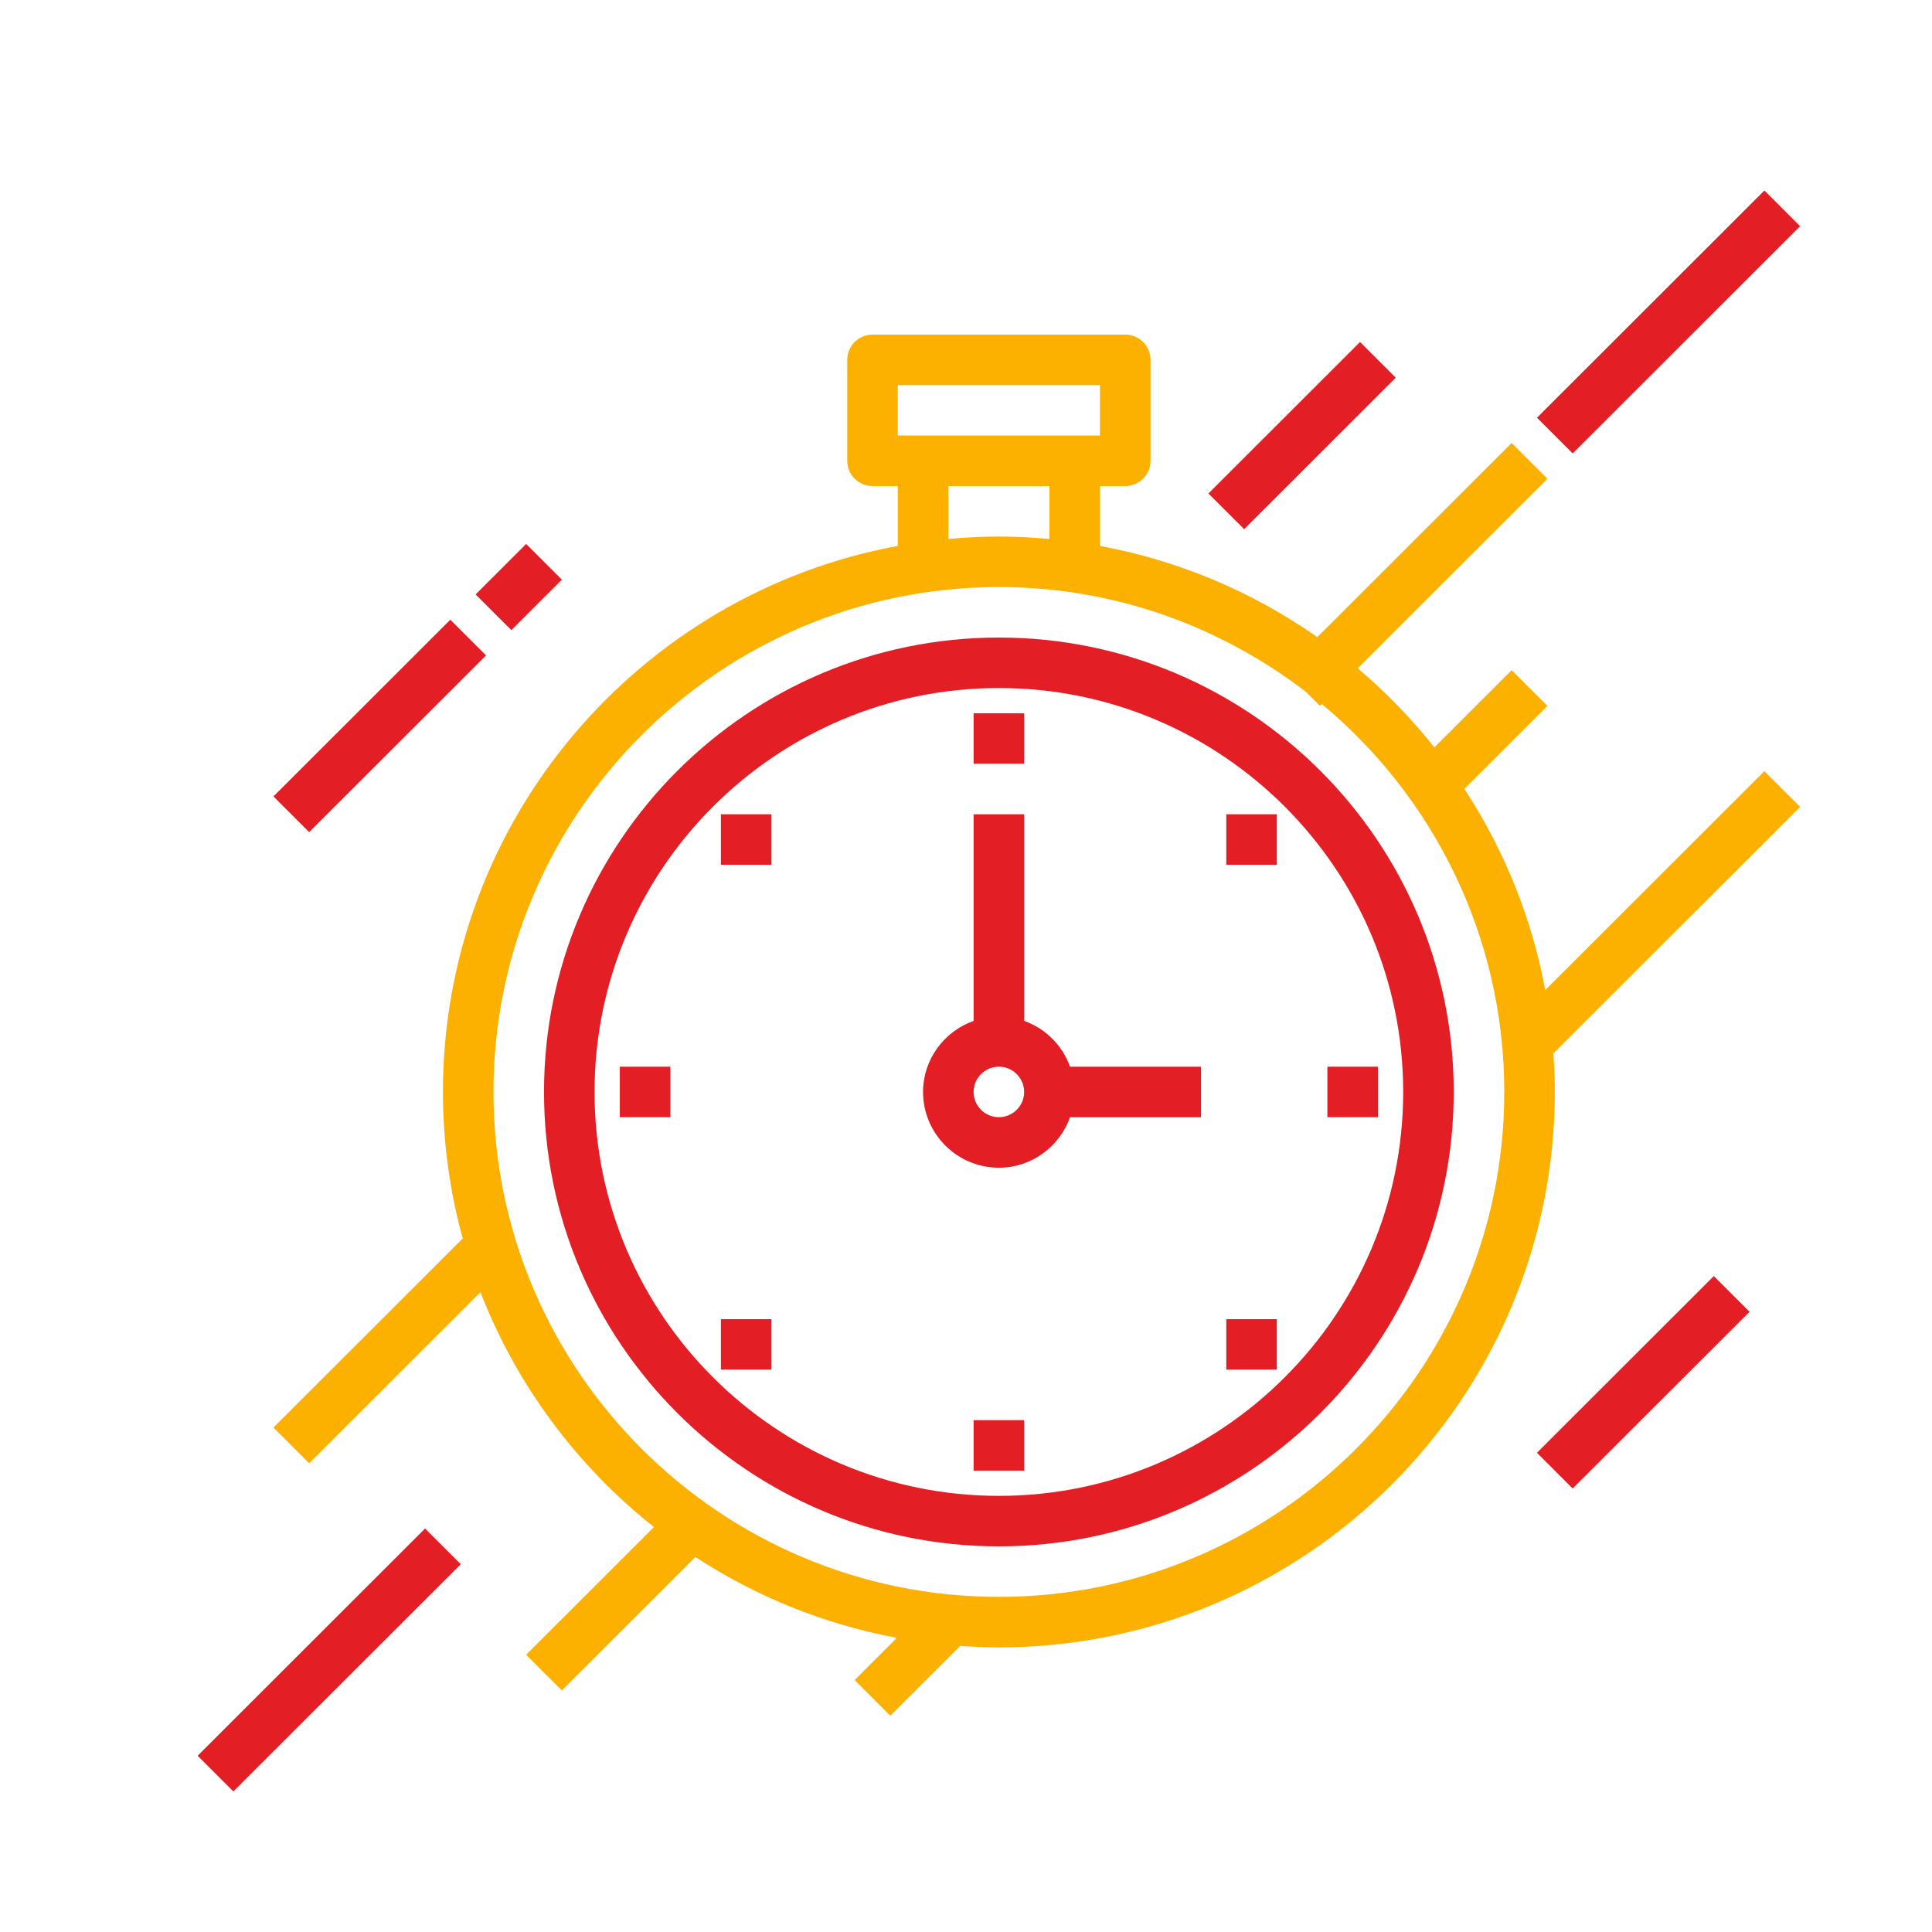
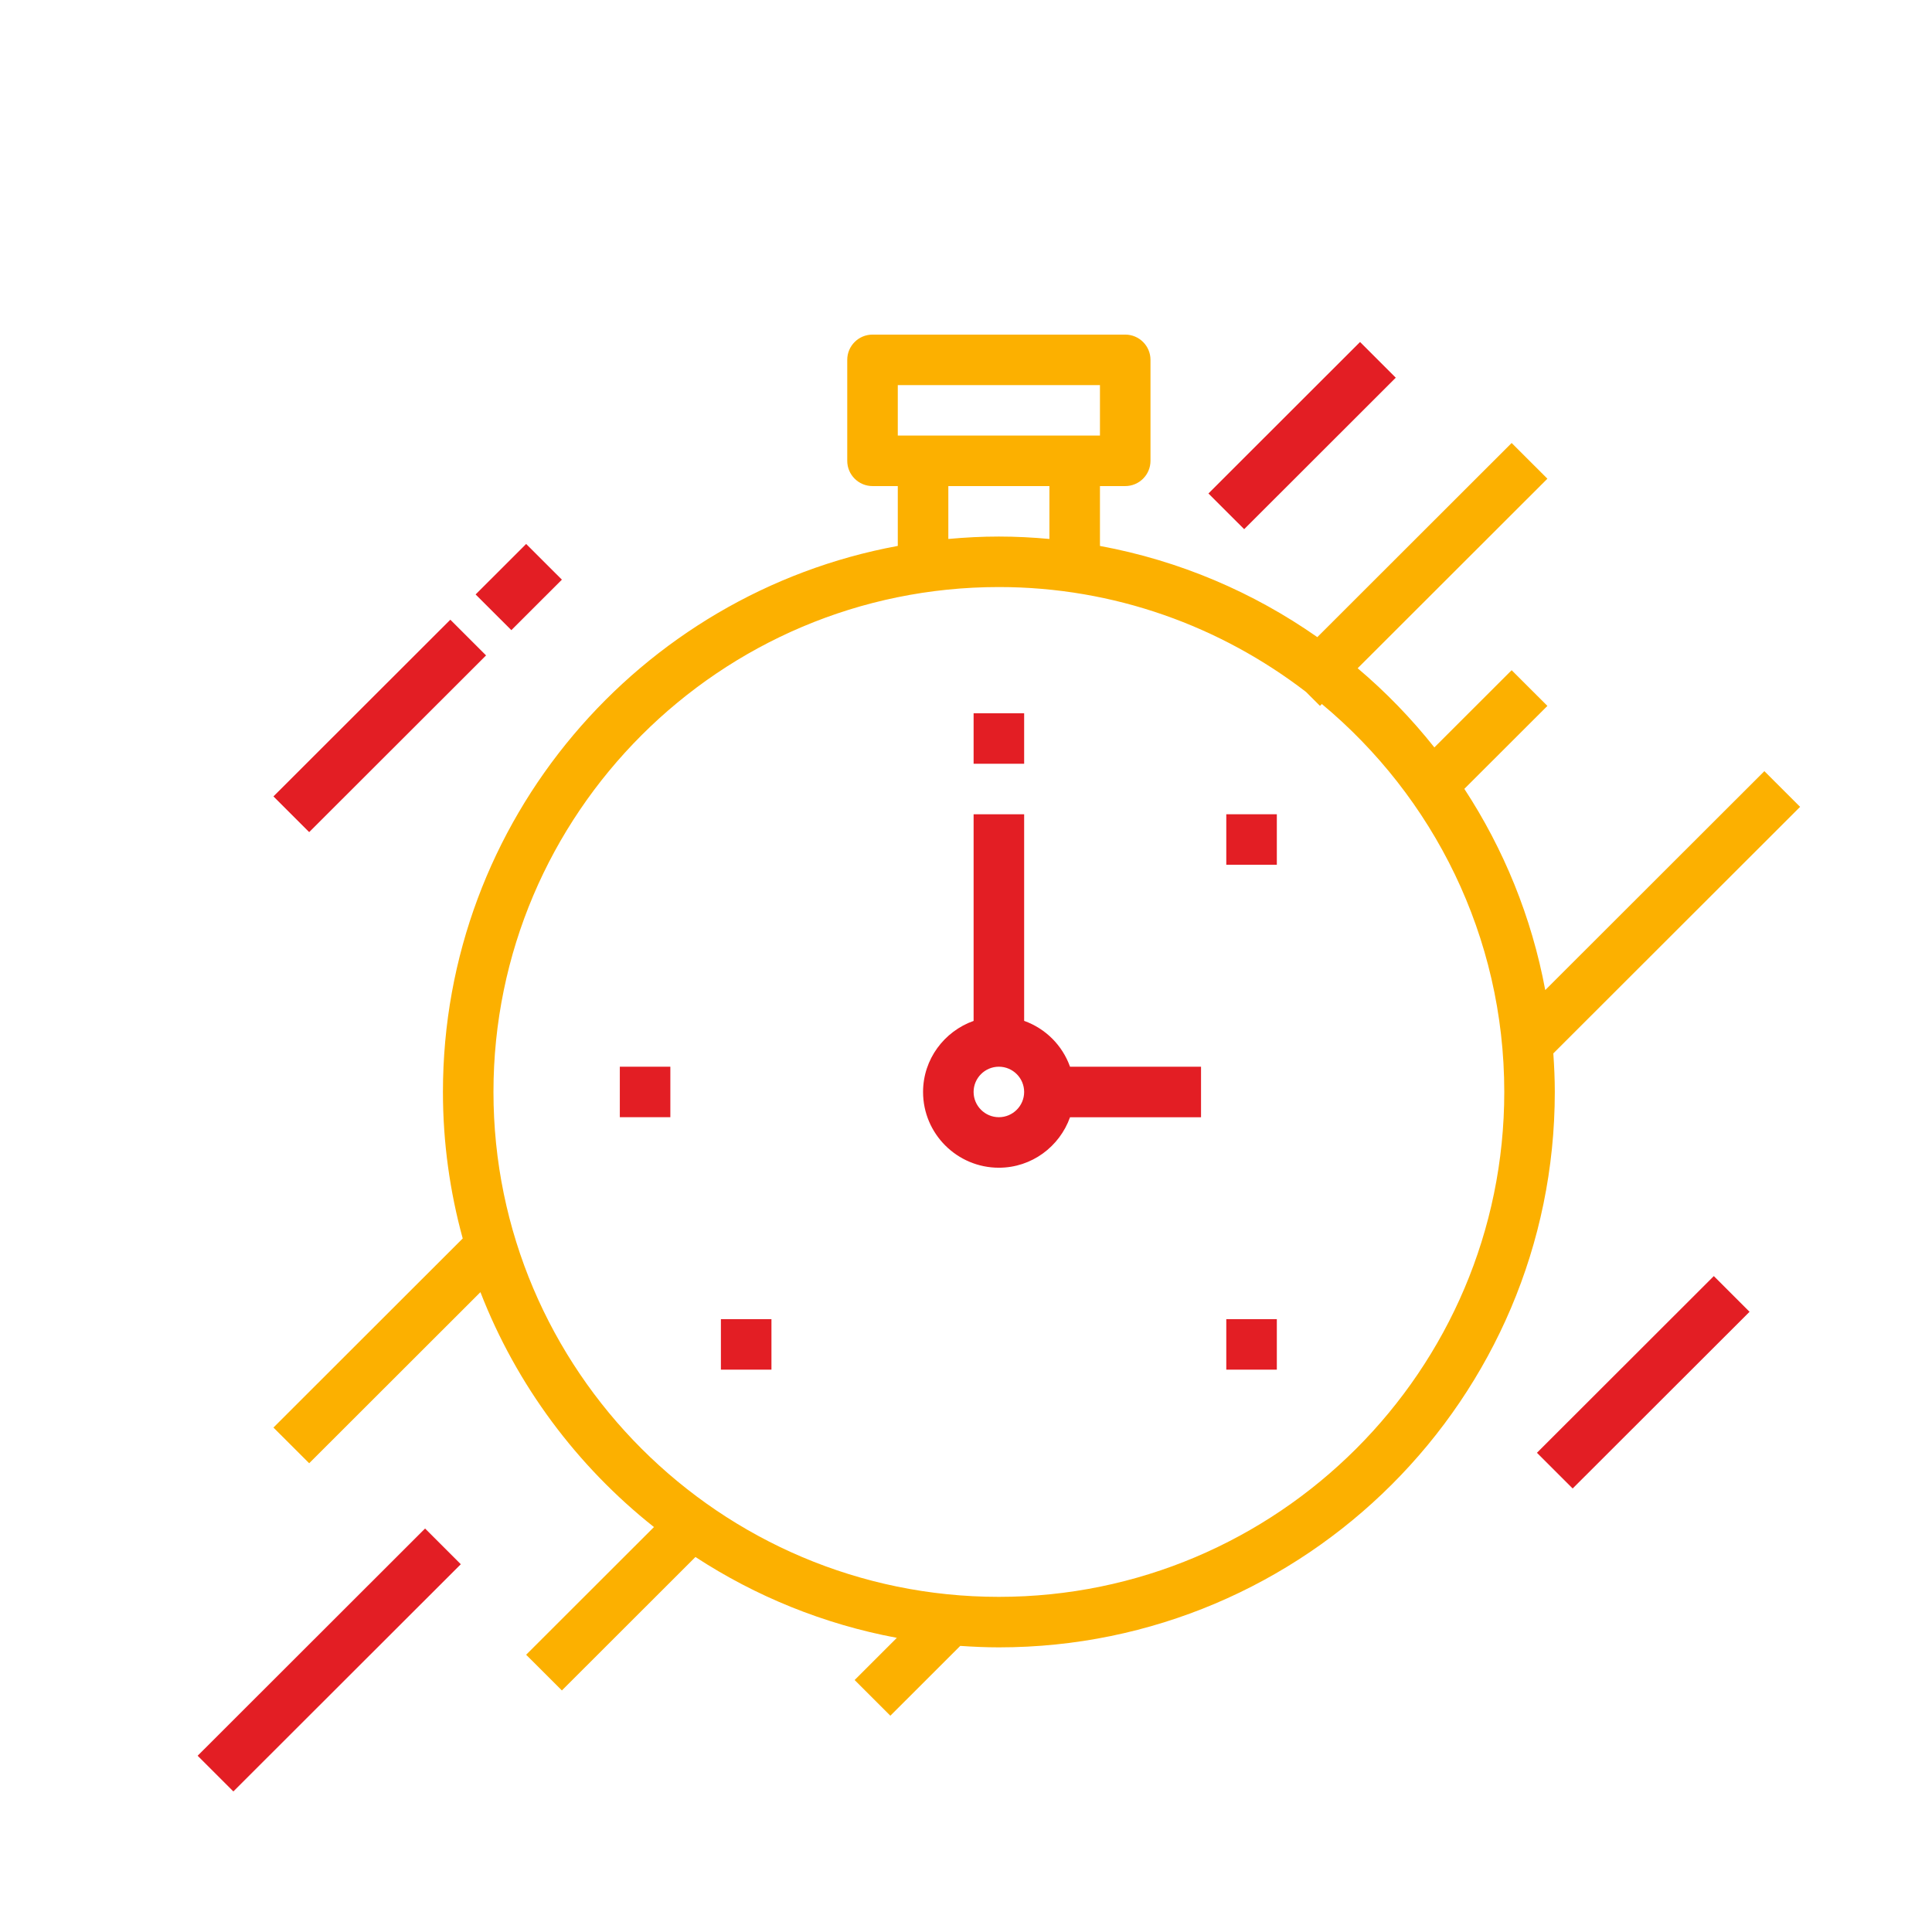
<svg xmlns="http://www.w3.org/2000/svg" width="700" zoomAndPan="magnify" viewBox="0 0 525 525" height="700" preserveAspectRatio="xMidYMid meet">
  <defs>
    <clipPath id="2e52924ddd">
      <path d="M 53.758 415 L 125.363 415 L 125.363 486.84 L 53.758 486.84 Z M 53.758 415 " />
    </clipPath>
    <clipPath id="299f222de1">
-       <path d="M 417 51.82 L 489.363 51.82 L 489.363 123.609 L 417 123.609 Z M 417 51.82 " />
-     </clipPath>
+       </clipPath>
    <clipPath id="81facaf674">
      <path d="M 74 90.844 L 489.363 90.844 L 489.363 466.242 L 74 466.242 Z M 74 90.844 " />
    </clipPath>
  </defs>
  <g id="edf71a6ea3">
-     <path style=" stroke:none;fill-rule:nonzero;fill:#e31e24;fill-opacity:1;" d="M 271.434 173.246 C 203.281 173.246 147.828 228.641 147.828 296.727 C 147.828 364.816 203.281 420.211 271.434 420.211 C 339.59 420.211 395.035 364.816 395.035 296.727 C 395.035 228.641 339.59 173.246 271.434 173.246 Z M 271.434 406.488 C 210.855 406.488 161.562 357.25 161.562 296.727 C 161.562 236.207 210.855 186.965 271.434 186.965 C 332.016 186.965 381.301 236.207 381.301 296.727 C 381.301 357.25 332.016 406.488 271.434 406.488 Z M 271.434 406.488 Z M 271.434 406.488 " />
    <path style=" stroke:none;fill-rule:nonzero;fill:#e31e24;fill-opacity:1;" d="M 278.301 277.41 L 278.301 221.266 L 264.566 221.266 L 264.566 277.414 C 256.594 280.258 250.832 287.805 250.832 296.734 C 250.832 308.082 260.078 317.316 271.434 317.316 C 280.375 317.316 287.93 311.559 290.77 303.598 L 326.367 303.598 L 326.367 289.875 L 290.77 289.875 C 288.695 284.059 284.117 279.484 278.301 277.41 Z M 271.434 303.586 C 267.648 303.586 264.566 300.504 264.566 296.727 C 264.566 292.945 267.648 289.867 271.434 289.867 C 275.215 289.867 278.301 292.945 278.301 296.727 C 278.301 300.504 275.215 303.586 271.434 303.586 Z M 271.434 303.586 Z M 271.434 303.586 " />
    <path style=" stroke:none;fill-rule:nonzero;fill:#e31e24;fill-opacity:1;" d="M 264.566 193.824 L 278.301 193.824 L 278.301 207.543 L 264.566 207.543 Z M 264.566 193.824 " />
-     <path style=" stroke:none;fill-rule:nonzero;fill:#e31e24;fill-opacity:1;" d="M 360.703 289.867 L 374.434 289.867 L 374.434 303.586 L 360.703 303.586 Z M 360.703 289.867 " />
-     <path style=" stroke:none;fill-rule:nonzero;fill:#e31e24;fill-opacity:1;" d="M 264.566 385.906 L 278.301 385.906 L 278.301 399.629 L 264.566 399.629 Z M 264.566 385.906 " />
    <path style=" stroke:none;fill-rule:nonzero;fill:#e31e24;fill-opacity:1;" d="M 168.43 289.867 L 182.16 289.867 L 182.16 303.586 L 168.43 303.586 Z M 168.43 289.867 " />
    <path style=" stroke:none;fill-rule:nonzero;fill:#e31e24;fill-opacity:1;" d="M 333.23 221.266 L 346.965 221.266 L 346.965 234.984 L 333.23 234.984 Z M 333.23 221.266 " />
    <path style=" stroke:none;fill-rule:nonzero;fill:#e31e24;fill-opacity:1;" d="M 333.23 358.469 L 346.965 358.469 L 346.965 372.188 L 333.23 372.188 Z M 333.23 358.469 " />
    <path style=" stroke:none;fill-rule:nonzero;fill:#e31e24;fill-opacity:1;" d="M 195.898 358.469 L 209.633 358.469 L 209.633 372.188 L 195.898 372.188 Z M 195.898 358.469 " />
-     <path style=" stroke:none;fill-rule:nonzero;fill:#e31e24;fill-opacity:1;" d="M 195.898 221.266 L 209.633 221.266 L 209.633 234.984 L 195.898 234.984 Z M 195.898 221.266 " />
    <g clip-rule="nonzero" clip-path="url(#2e52924ddd)">
      <path style=" stroke:none;fill-rule:nonzero;fill:#e31e24;fill-opacity:1;" d="M 53.703 477.105 L 115.508 415.359 L 125.219 425.062 L 63.414 486.805 Z M 53.703 477.105 Z M 53.703 477.105 " />
    </g>
    <g clip-rule="nonzero" clip-path="url(#299f222de1)">
      <path style=" stroke:none;fill-rule:nonzero;fill:#e31e24;fill-opacity:1;" d="M 417.648 113.512 L 479.449 51.77 L 489.16 61.473 L 427.359 123.215 Z M 417.648 113.512 Z M 417.648 113.512 " />
    </g>
    <path style=" stroke:none;fill-rule:nonzero;fill:#e31e24;fill-opacity:1;" d="M 328.379 134.098 L 369.578 92.934 L 379.285 102.637 L 338.09 143.797 Z M 328.379 134.098 Z M 328.379 134.098 " />
    <g clip-rule="nonzero" clip-path="url(#81facaf674)">
      <path style=" stroke:none;fill-rule:nonzero;fill:#fcb000;fill-opacity:1;" d="M 419.906 269.039 C 416.207 249.176 408.605 230.688 397.918 214.363 L 420.488 191.82 L 410.773 182.121 L 389.773 203.102 C 383.547 195.258 376.574 188.051 368.93 181.59 L 420.488 130.082 L 410.773 120.379 L 357.969 173.133 C 340.59 160.953 320.551 152.348 298.902 148.355 L 298.902 132.086 L 305.77 132.086 C 309.559 132.086 312.633 129.012 312.633 125.223 L 312.633 97.785 C 312.633 93.996 309.559 90.926 305.77 90.926 L 237.098 90.926 C 233.305 90.926 230.23 93.996 230.23 97.785 L 230.23 125.223 C 230.23 129.012 233.305 132.086 237.098 132.086 L 243.965 132.086 L 243.965 148.348 C 173.734 161.293 120.363 222.887 120.363 296.727 C 120.363 310.512 122.258 323.844 125.738 336.539 L 74.305 387.922 L 84.016 397.621 L 130.551 351.129 C 140.363 376.395 156.785 398.383 177.707 414.961 L 142.973 449.66 L 152.688 459.359 L 188.98 423.098 C 205.32 433.773 223.836 441.359 243.707 445.066 L 232.238 456.531 L 241.945 466.227 L 260.938 447.254 C 264.414 447.488 267.902 447.652 271.434 447.652 C 354.734 447.652 422.5 379.949 422.5 296.727 C 422.5 293.203 422.34 289.719 422.098 286.25 L 489.16 219.254 L 479.449 209.555 Z M 243.965 104.645 L 298.902 104.645 L 298.902 118.363 L 243.965 118.363 Z M 257.699 132.086 L 285.168 132.086 L 285.168 146.457 C 280.637 146.043 276.066 145.801 271.434 145.801 C 266.797 145.801 262.227 146.043 257.699 146.457 Z M 271.434 433.93 C 195.707 433.93 134.094 372.383 134.094 296.727 C 134.094 221.078 195.707 159.523 271.434 159.523 C 302.836 159.523 331.715 170.227 354.879 188.008 L 358.691 191.816 L 359.195 191.309 C 389.461 216.496 408.77 254.391 408.77 296.727 C 408.77 372.383 347.16 433.93 271.434 433.93 Z M 271.434 433.93 Z M 271.434 433.93 " />
    </g>
    <path style=" stroke:none;fill-rule:nonzero;fill:#e31e24;fill-opacity:1;" d="M 74.305 216.418 L 122.371 168.398 L 132.082 178.102 L 84.016 226.117 Z M 74.305 216.418 Z M 74.305 216.418 " />
    <path style=" stroke:none;fill-rule:nonzero;fill:#e31e24;fill-opacity:1;" d="M 129.242 161.535 L 142.973 147.816 L 152.688 157.516 L 138.953 171.234 Z M 129.242 161.535 Z M 129.242 161.535 " />
    <path style=" stroke:none;fill-rule:nonzero;fill:#e31e24;fill-opacity:1;" d="M 417.645 394.781 L 465.711 346.762 L 475.422 356.465 L 427.355 404.48 Z M 417.645 394.781 Z M 417.645 394.781 " />
  </g>
</svg>